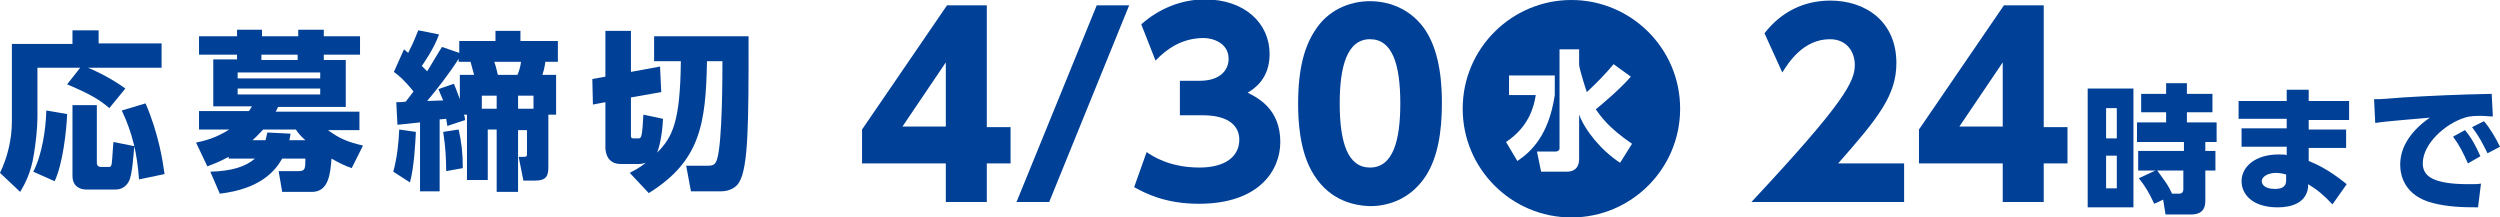
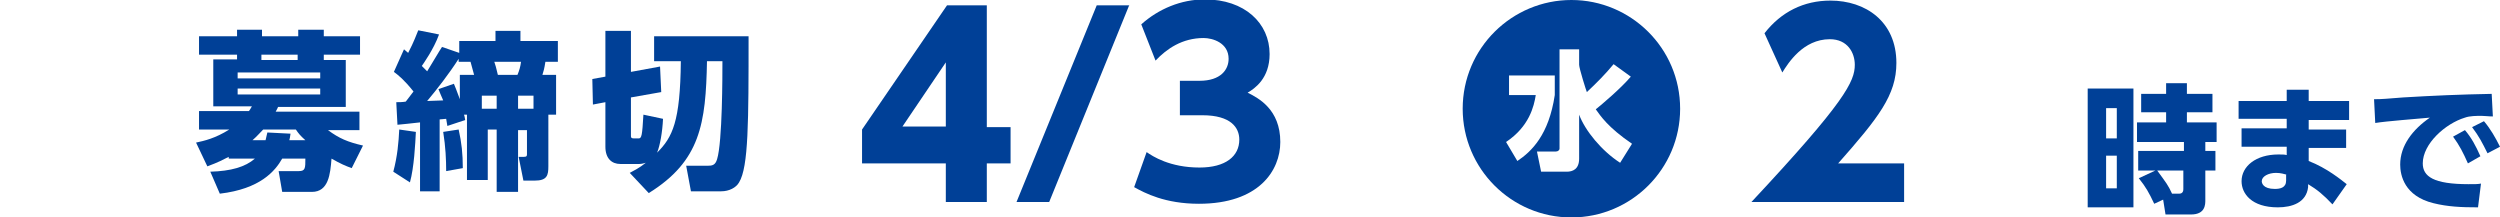
<svg xmlns="http://www.w3.org/2000/svg" version="1.2" baseProfile="tiny" id="レイヤー_1" x="0px" y="0px" width="420.8px" height="36.6px" viewBox="0 0 420.8 36.6" overflow="visible" xml:space="preserve">
  <g>
    <path fill="#004097" d="M159.2,34v-6.5h-14.1v-5.7l14.3-20.9h6.7v20.5h4v6.1h-4V34H159.2z M151.9,21.3h7.3V10.5L151.9,21.3z" />
    <path fill="#004097" d="M190.1,0.8L176.6,34h-5.5l13.5-33.1H190.1z" />
    <path fill="#004097" d="M193,25.6c1,0.7,3.9,2.6,8.9,2.6c4.4,0,6.7-1.9,6.7-4.7c0-2-1.4-4.1-6.2-4.1h-3.8v-5.8h3.3   c3.6,0,4.9-1.9,4.9-3.7c0-2.7-2.7-3.5-4.2-3.5c-3.6,0-6.2,1.8-8.1,3.8l-2.4-6.1c2.9-2.6,6.7-4.2,10.7-4.2c6.7,0,10.9,4,10.9,9.2   c0,4.1-2.5,5.8-3.7,6.5c1.8,0.9,5.5,2.8,5.5,8.3c0,4.8-3.6,10.4-13.7,10.4c-5.7,0-9.1-1.8-10.9-2.8L193,25.6z" />
-     <path fill="#004097" d="M221.2,29.5c-2.6-4-2.7-9.7-2.7-12.1c0-5.9,1.1-9.6,2.8-12.2c2.1-3.4,5.7-5,9.3-5c3.6,0,7.2,1.6,9.4,5   c2.5,3.9,2.7,9.3,2.7,12.2c0,4.8-0.7,9.1-2.7,12.2c-2.8,4.3-6.9,5.1-9.4,5.1C228.1,34.6,224,33.9,221.2,29.5z M235.7,17.4   c0-6.7-1.4-10.8-5.1-10.8c-3.9,0-5.1,4.7-5.1,10.8c0,6.7,1.4,10.8,5.1,10.8C234.5,28.2,235.7,23.6,235.7,17.4z" />
    <path fill="#004097" d="M264.5,0c-10,0-18.3,8.1-18.3,18.3c0,10.1,8.2,18.3,18.3,18.3c10.1,0,18.3-8.2,18.3-18.3   C282.8,8.1,274.5,0,264.5,0z M255.4,27.1l-1.9-3.2c3.9-2.6,4.7-6,5-7.9H254v-3.3h7.7v3.3C260.7,22.7,257.8,25.5,255.4,27.1z    M272.7,27.4c-3.1-2-5.9-5.4-6.9-8.1v7.4c0,1.8-1.1,2.2-2.1,2.2h-4.3l-0.7-3.4h3.2c0.3,0,0.6-0.2,0.6-0.5V8.3h3.3v2.6   c0,0.6,1.2,4.4,1.3,4.6c1.6-1.5,3.1-3,4.5-4.7l2.9,2.1c-1.7,2-4.9,4.7-5.9,5.5c0.8,1.1,2,3,6.1,5.8L272.7,27.4z" />
    <path fill="#004097" d="M320.5,27.6V34h-25.7c15.8-16.9,17.4-20.3,17.4-23.1c0-2-1.2-4.3-4.2-4.3c-4.5,0-7,4-8,5.6l-3-6.6   c2.8-3.6,6.6-5.5,11.1-5.5c5.9,0,11.1,3.5,11.1,10.5c0,5.4-3,9.2-9.8,16.9H320.5z" />
-     <path fill="#004097" d="M337.1,34v-6.5H323v-5.7l14.3-20.9h6.7v20.5h4v6.1h-4V34H337.1z M329.8,21.3h7.3V10.5L329.8,21.3z" />
    <path fill="#004097" d="M359.1,14.9v20h-7.7v-20H359.1z M356.3,18.2h-1.8v5.1h1.8V18.2z M356.3,26.2h-1.8v5.5h1.8V26.2z    M362.6,34.3c-0.9-1.9-1.4-2.8-2.6-4.3l2.8-1.3h-2.9v-3.3h7.7v-1.5h-7.9v-3.3h4.9v-1.7h-4.2v-3.1h4.2V14h3.5v1.8h4.3v3.1h-4.3v1.7   h5v3.3h-1.9v1.5h1.7v3.3h-1.7v5c0,0.7,0,2.4-2.4,2.4h-4.3l-0.4-2.5L362.6,34.3z M363.1,28.7c1.6,2.2,1.8,2.4,2.5,3.9h1.2   c0.7,0,0.7-0.6,0.7-0.8v-3.1H363.1z" />
    <path fill="#004097" d="M395.4,17v3.2h-6.8v1.6h6.3v3.1h-6.3v2.2c3.1,1.2,5.5,3.2,6.4,3.9l-2.4,3.4c-1.5-1.6-2.6-2.5-4.1-3.4l0,0.5   c-0.3,2.6-2.7,3.4-5.1,3.4c-4.4,0-6.1-2.3-6.1-4.4c0-2.5,2.4-4.5,6.2-4.5c0.7,0,1,0,1.4,0.1v-1.4h-7.6v-3.1h7.6v-1.6h-8.1V17h8.1   v-1.9h3.7V17H395.4z M384.9,29.4c-0.4-0.1-1-0.3-1.8-0.3c-1.3,0-2.4,0.6-2.4,1.4c0,0.3,0.2,1.3,2.2,1.3c0.9,0,1.9-0.2,1.9-1.4V29.4   z" />
    <path fill="#004097" d="M419.6,19.6c-0.7,0-1.4-0.1-1.9-0.1c-0.8,0-2,0-2.8,0.3c-3.3,1-7.1,4.4-7.1,7.7c0,2.2,1.8,3.5,7.7,3.5   c1.1,0,1.6,0,2.1-0.1l-0.5,4c-2.8,0-5.1-0.1-7.5-0.7c-4.9-1.2-5.6-4.7-5.6-6.5c0-3.2,2.1-5.9,5-7.9c-2.1,0.2-7.4,0.6-9.2,0.9   l-0.2-4c1.5,0,2.2-0.1,4.9-0.3c5-0.3,9.5-0.5,14.9-0.6L419.6,19.6z M414.9,21.9c1.1,1.3,1.8,2.6,2.6,4.4l-2.1,1.2   c-0.8-1.8-1.4-3-2.5-4.5L414.9,21.9z M418.1,20.4c1.1,1.3,1.9,2.7,2.7,4.3l-2.1,1.1c-0.9-1.8-1.4-2.8-2.6-4.4L418.1,20.4z" />
    <g>
-       <path fill="#004097" d="M13.5,11.4H6.3v8.4c0,1.8-0.3,4.4-0.6,6.2c-0.5,3.2-1.6,5.1-2.3,6.3L0,29.1c1.3-2.7,2-5.7,2-8.7v-13h10.2    V5.1h4.4v2.2h10.6v4.1H14.8c0.5,0.2,3.4,1.4,6.3,3.5l-2.7,3.3c-1.4-1.2-2.8-2.2-7.1-4L13.5,11.4z M11.3,19.2    c-0.1,2.7-0.7,8.3-2.1,11.3l-3.6-1.6c1.5-2.9,2.1-7.1,2.2-10.3L11.3,19.2z M12.1,17.7h4.2v9.7c0,0.5,0.3,0.7,0.7,0.7h1.3    c0.2,0,0.4,0,0.5-0.5c0.1-0.6,0.2-2.9,0.3-3.7l3.5,0.7c-0.1,1-0.3,4.8-0.9,5.9c-0.7,1.4-2,1.4-2.3,1.4h-4.9c-1,0-2.3-0.5-2.3-2.3    V17.7z M24.5,17.4c2.2,5.1,2.9,9.7,3.2,11.9l-4.3,0.9c-0.3-4.3-1.1-7.8-2.9-11.6L24.5,17.4z" />
      <path fill="#004097" d="M47.5,32.3l-0.6-3.5h3.4c1.1,0,1.1-0.5,1.1-2.1h-3.9c-1.2,2.1-3.7,5.1-10.5,5.9l-1.6-3.7    c3.5-0.1,5.9-0.8,7.5-2.2h-4.4v-0.3c-1,0.5-1.7,0.9-3.6,1.6L33,24c1.4-0.3,3.2-0.7,5.6-2.2h-5.1v-3.1h8.4c0.1-0.1,0.2-0.3,0.5-0.8    h-6.5v-7.9h4V9.2h-6.4V6.1h6.4V5h4.2v1.1h6.1V5h4.3v1.1h6.1v3.1h-6.1v0.9h3.7V18H46.8c-0.1,0.2-0.1,0.3-0.4,0.8h14.1v3.1h-5.3    c1.9,1.4,3.3,2,5.9,2.6l-1.9,3.8c-1.1-0.4-1.8-0.7-3.4-1.6c-0.2,2.6-0.5,5.6-3.3,5.6H47.5z M53.9,12.2H40v1h13.9V12.2z M53.9,14.9    H40v1h13.9V14.9z M51.4,23.6c-0.9-0.8-1.2-1.2-1.6-1.8h-5.5c-0.6,0.6-1,1.1-1.8,1.8h2.2c0.1-0.5,0.2-0.8,0.3-1.3l3.9,0.2    c-0.1,0.6-0.1,0.8-0.2,1.1H51.4z M50.1,10.1V9.2h-6.1v0.9H50.1z" />
      <path fill="#004097" d="M70,22.2c-0.1,2-0.3,6-1,8.5l-2.8-1.8c0.7-2.6,0.9-5,1-7.1L70,22.2z M70.7,20.6c-1.7,0.2-2.8,0.3-3.8,0.4    l-0.2-3.8c0.4,0,1.1,0,1.6-0.1c0.4-0.5,0.9-1.2,1.3-1.7c-1.6-2-2.5-2.7-3.3-3.3L68,8.3c0.3,0.3,0.4,0.3,0.7,0.6    c1-1.9,1.4-3.1,1.7-3.8l3.5,0.7c-0.9,2.5-2.7,5-2.9,5.3c0.2,0.2,0.3,0.3,0.9,0.9c1.3-2.1,1.9-3.2,2.5-4.1l2.9,1V6.9h6.1V5.2h4.2    v1.7h6.3v3.5h-2.1c-0.2,1.3-0.3,1.5-0.5,2.2h2.3v6.7h-1.3V28c0,1.5-0.2,2.4-2.3,2.4h-1.9l-0.8-4h0.9c0.5,0,0.5-0.2,0.5-0.5v-4    h-1.5v10.4h-3.6V21.8h-1.5v8.5h-3.5V19.3h-0.5c0.1,0.3,0.1,0.3,0.2,0.9l-3,1c-0.1-0.5-0.1-0.6-0.2-1.2L74,20.1v12.1h-3.3V20.6z     M76.4,14.1c0.2,0.5,0.5,1.2,1,2.6v-4.1h2.4c-0.1-0.3-0.5-1.9-0.6-2.2h-2V9.9c-1.6,2.5-3.7,5.2-5.3,7.1c0.4,0,2.3-0.1,2.7-0.1    C74.2,16,74,15.5,73.8,15L76.4,14.1z M77.2,21.8c0.5,2.2,0.7,4.1,0.7,6.5l-2.8,0.5c0-1.9-0.1-4.1-0.5-6.6L77.2,21.8z M83.6,18.3    v-2.2h-2.5v2.2H83.6z M83.2,10.4c0.2,0.6,0.3,0.9,0.6,2.2h3.3c0.3-0.7,0.5-1.4,0.6-2.2H83.2z M87.2,18.3h2.6v-2.2h-2.6V18.3z" />
      <path fill="#004097" d="M106,29.1c0.7-0.4,1.6-0.8,2.7-1.7c-0.4,0.1-0.7,0.2-1.1,0.2h-3.2c-1.4,0-2.5-0.9-2.5-2.9v-7.5l-2.1,0.4    l-0.1-4.3l2.2-0.4V5.2h4.3v6.9l4.9-0.9l0.2,4.3l-5.1,0.9v6.4c0,0.3,0,0.5,0.5,0.5h0.8c0.5,0,0.6-0.5,0.8-4l3.3,0.7    c-0.1,2.2-0.5,4.5-1,5.7c2.6-2.6,3.9-5.2,4-15.4h-4.5V6.1h15.9c0,14.3,0,22-1.6,24.6c-0.5,0.9-1.7,1.5-3,1.5h-5.1l-0.8-4.3h3.6    c0.8,0,1.3-0.1,1.6-1.1c0.9-2.9,0.9-14.2,0.9-16.5H119c-0.2,10.5-1.1,16.8-9.8,22.2L106,29.1z" />
    </g>
  </g>
</svg>